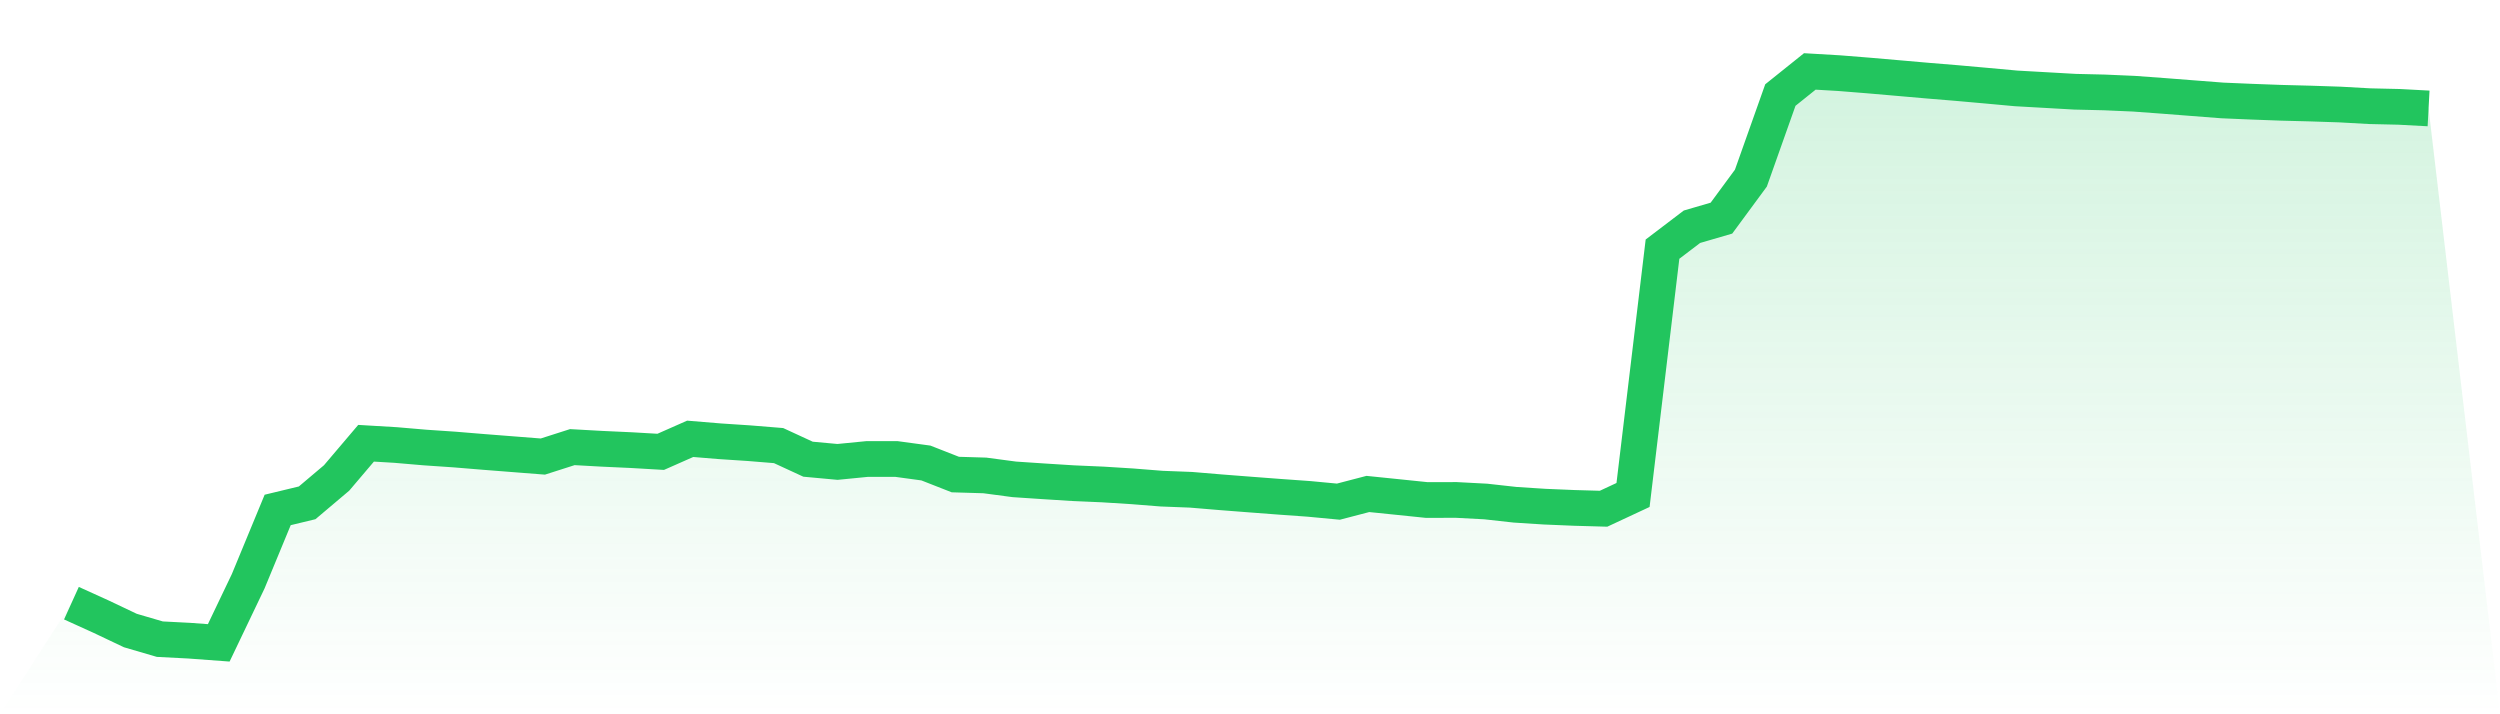
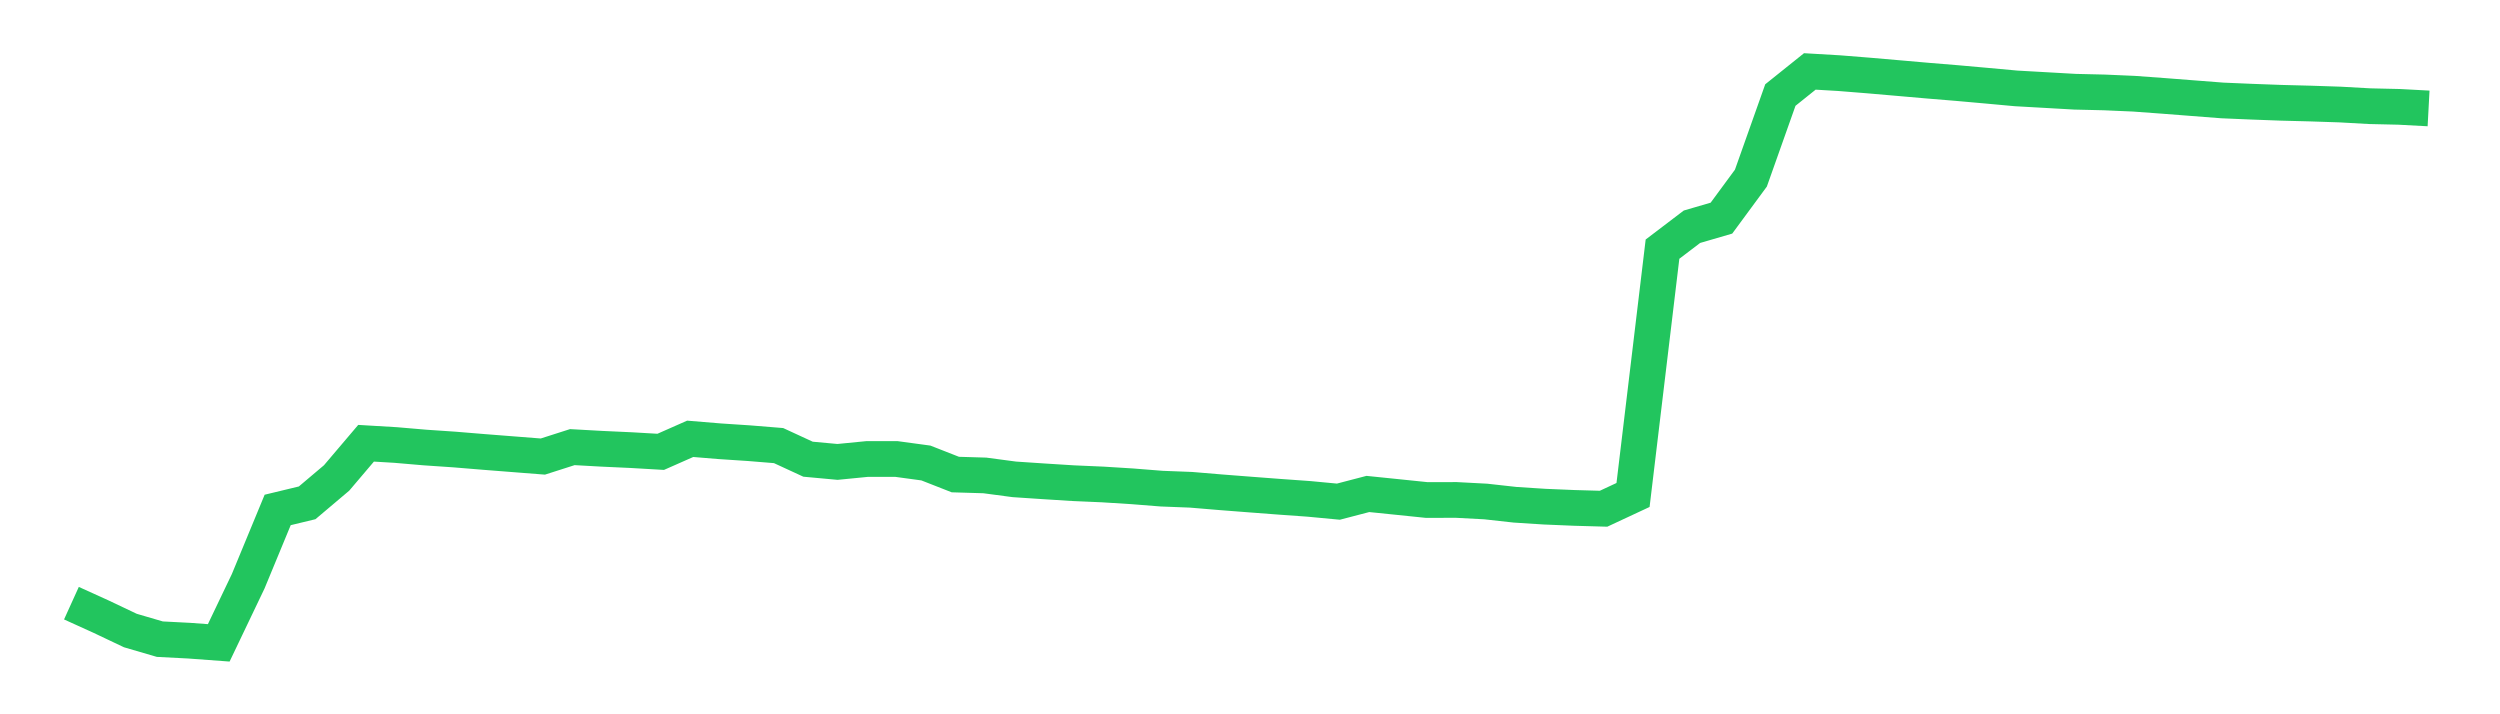
<svg xmlns="http://www.w3.org/2000/svg" viewBox="0 0 140 40">
  <defs>
    <linearGradient id="gradient" x1="0" x2="0" y1="0" y2="1">
      <stop offset="0%" stop-color="#22c55e" stop-opacity="0.2" />
      <stop offset="100%" stop-color="#22c55e" stop-opacity="0" />
    </linearGradient>
  </defs>
-   <path d="M4,33.778 L4,33.778 L5.65,34.527 L7.3,35.31 L8.95,35.793 L10.6,35.878 L12.25,36 L13.9,32.548 L15.55,28.557 L17.2,28.159 L18.85,26.765 L20.5,24.822 L22.15,24.92 L23.8,25.061 L25.45,25.173 L27.1,25.309 L28.75,25.438 L30.4,25.567 L32.05,25.039 L33.7,25.131 L35.35,25.207 L37,25.303 L38.65,24.574 L40.3,24.71 L41.95,24.819 L43.6,24.953 L45.25,25.715 L46.9,25.867 L48.55,25.705 L50.2,25.704 L51.85,25.928 L53.5,26.575 L55.15,26.624 L56.8,26.844 L58.45,26.954 L60.1,27.058 L61.75,27.13 L63.4,27.233 L65.05,27.364 L66.7,27.428 L68.35,27.566 L70,27.694 L71.65,27.819 L73.3,27.937 L74.95,28.093 L76.6,27.662 L78.25,27.831 L79.9,28.001 L81.55,27.997 L83.2,28.084 L84.85,28.267 L86.5,28.373 L88.15,28.442 L89.8,28.489 L91.45,27.719 L93.1,13.952 L94.75,12.697 L96.4,12.216 L98.05,9.975 L99.7,5.323 L101.35,4 L103,4.097 L104.65,4.229 L106.3,4.372 L107.95,4.516 L109.6,4.652 L111.25,4.799 L112.9,4.95 L114.55,5.043 L116.2,5.137 L117.85,5.176 L119.5,5.248 L121.15,5.369 L122.8,5.497 L124.45,5.625 L126.1,5.695 L127.75,5.756 L129.4,5.799 L131.05,5.854 L132.7,5.946 L134.35,5.984 L136,6.072 L140,40 L0,40 z" fill="url(#gradient)" />
  <path d="M4,33.778 L4,33.778 L5.65,34.527 L7.3,35.31 L8.95,35.793 L10.6,35.878 L12.25,36 L13.9,32.548 L15.55,28.557 L17.2,28.159 L18.85,26.765 L20.5,24.822 L22.15,24.92 L23.8,25.061 L25.45,25.173 L27.1,25.309 L28.75,25.438 L30.4,25.567 L32.05,25.039 L33.7,25.131 L35.35,25.207 L37,25.303 L38.65,24.574 L40.3,24.71 L41.95,24.819 L43.6,24.953 L45.25,25.715 L46.9,25.867 L48.55,25.705 L50.2,25.704 L51.85,25.928 L53.5,26.575 L55.15,26.624 L56.8,26.844 L58.45,26.954 L60.1,27.058 L61.75,27.13 L63.4,27.233 L65.05,27.364 L66.7,27.428 L68.35,27.566 L70,27.694 L71.65,27.819 L73.3,27.937 L74.95,28.093 L76.6,27.662 L78.25,27.831 L79.9,28.001 L81.55,27.997 L83.2,28.084 L84.85,28.267 L86.5,28.373 L88.15,28.442 L89.8,28.489 L91.45,27.719 L93.1,13.952 L94.75,12.697 L96.4,12.216 L98.05,9.975 L99.7,5.323 L101.35,4 L103,4.097 L104.65,4.229 L106.3,4.372 L107.95,4.516 L109.6,4.652 L111.25,4.799 L112.9,4.95 L114.55,5.043 L116.2,5.137 L117.85,5.176 L119.5,5.248 L121.15,5.369 L122.8,5.497 L124.45,5.625 L126.1,5.695 L127.75,5.756 L129.4,5.799 L131.05,5.854 L132.7,5.946 L134.35,5.984 L136,6.072" fill="none" stroke="#22c55e" stroke-width="2" />
</svg>